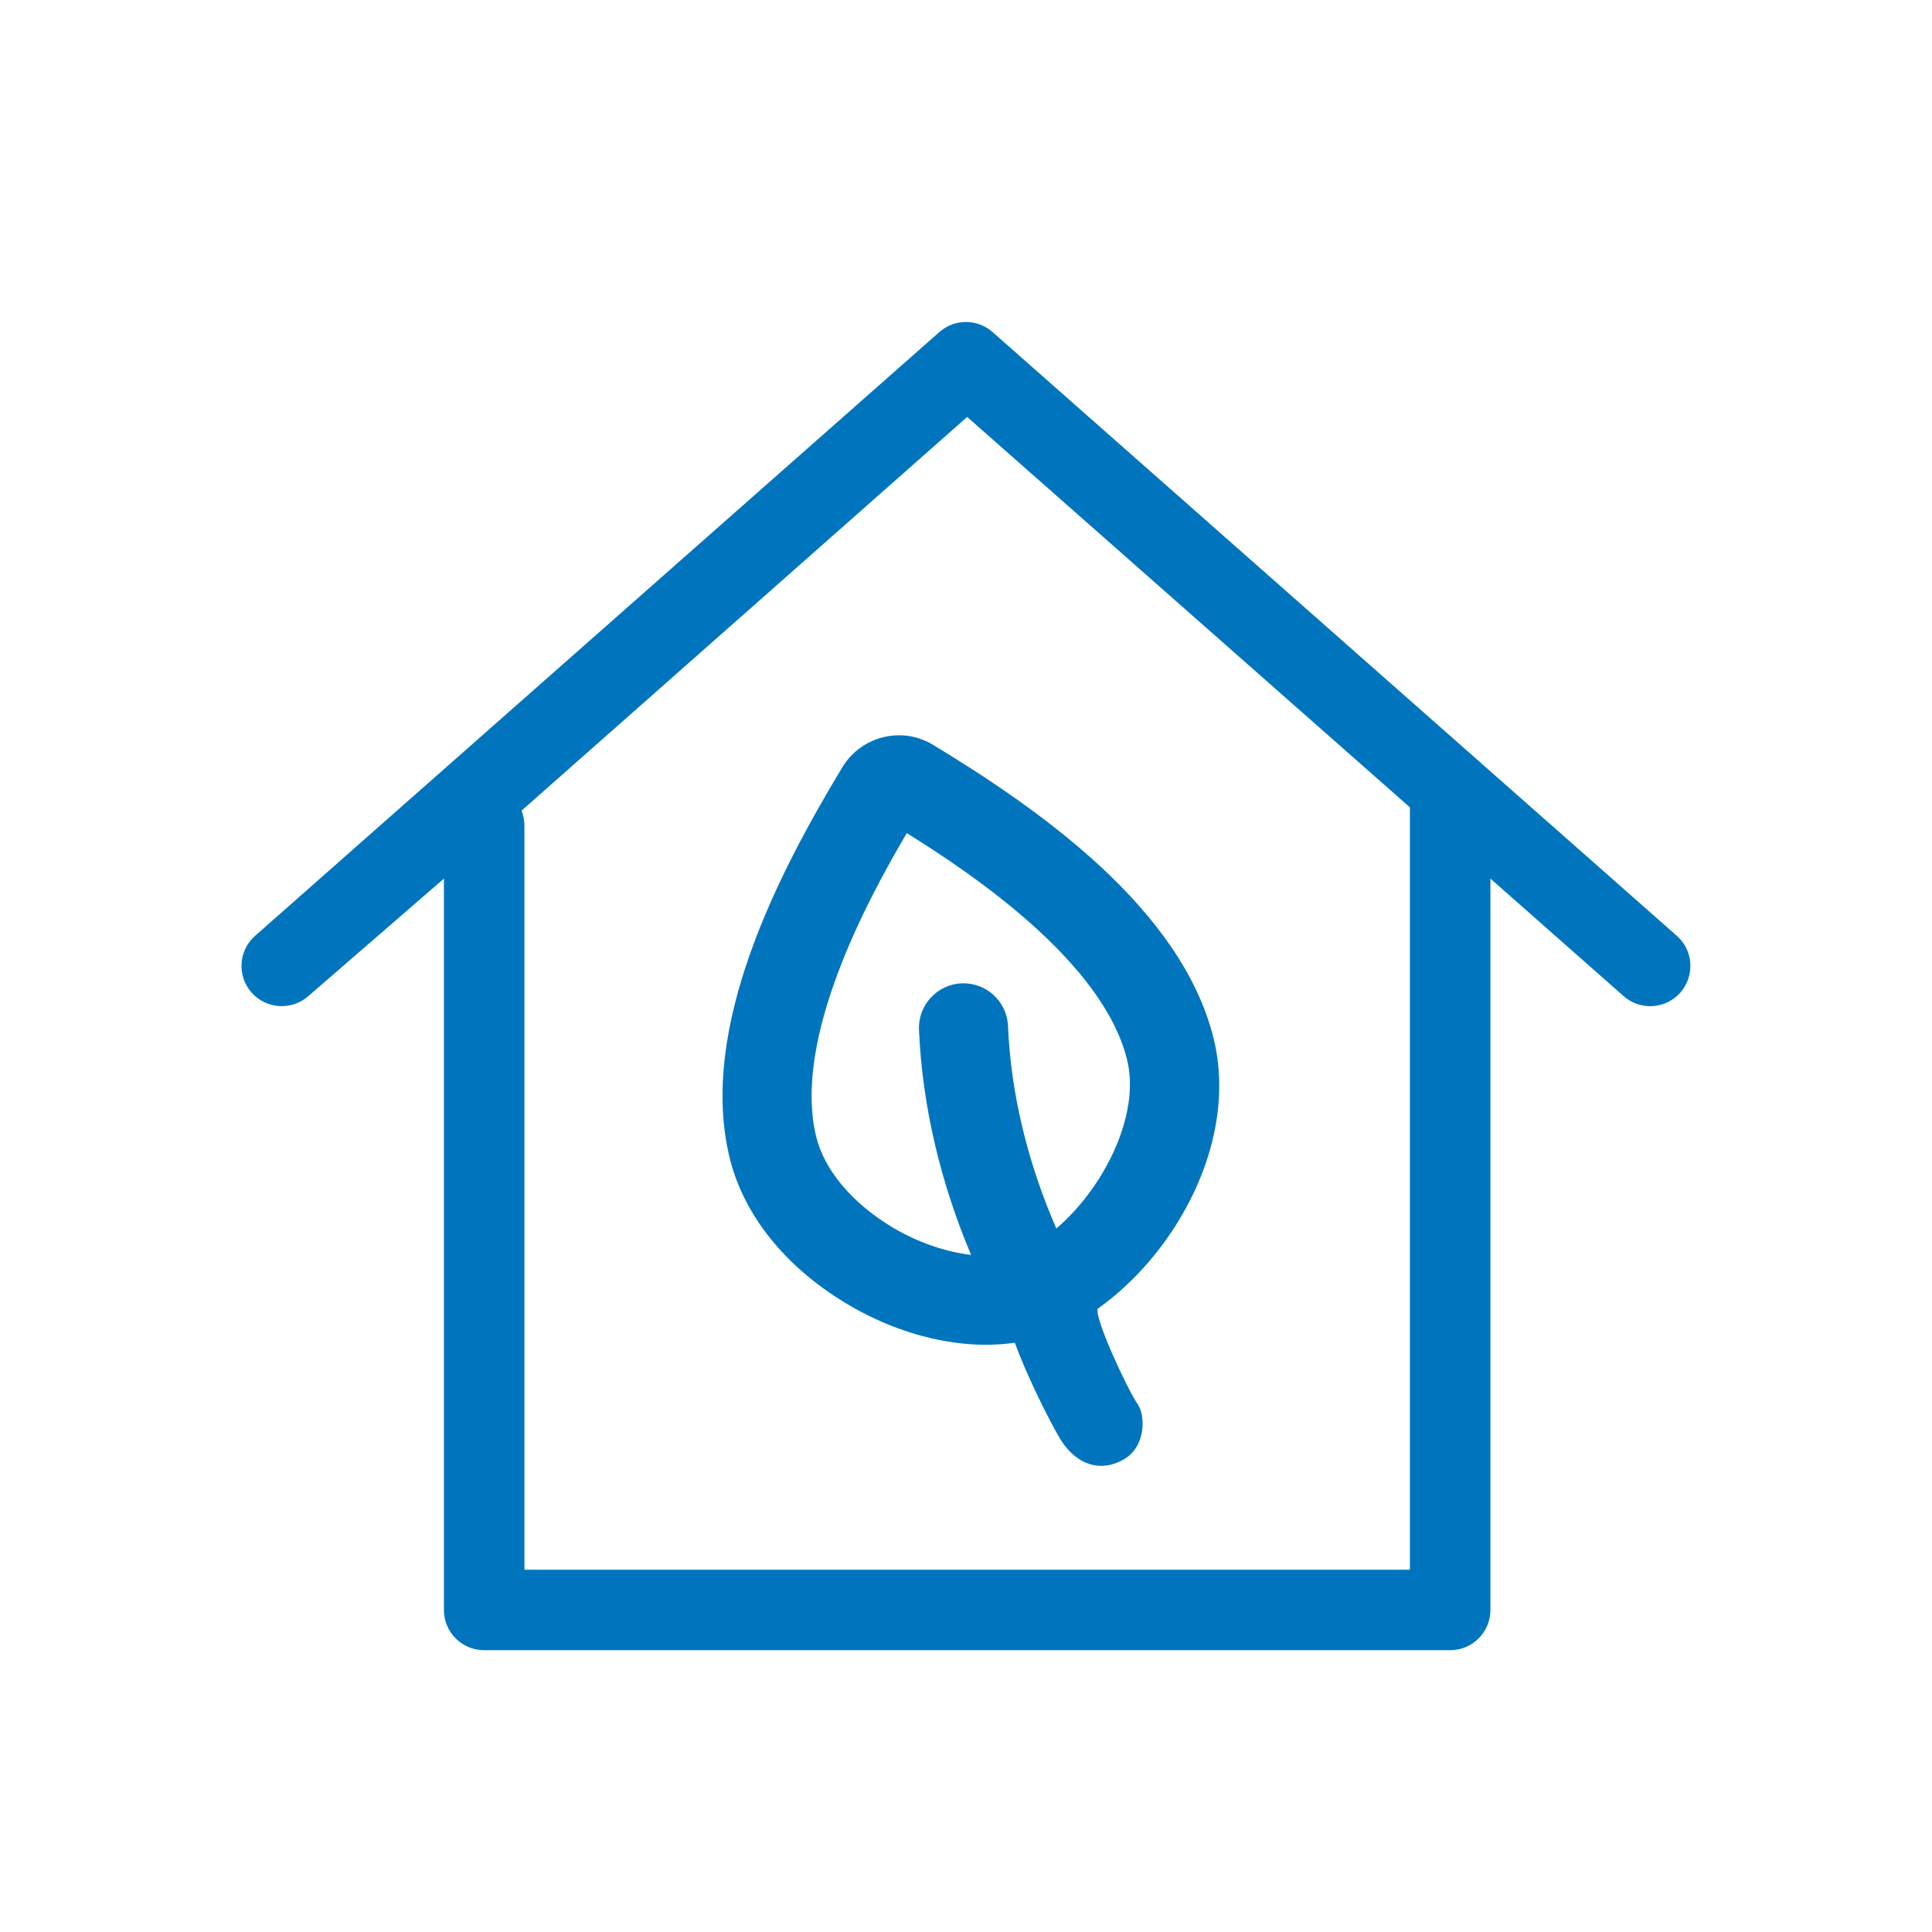
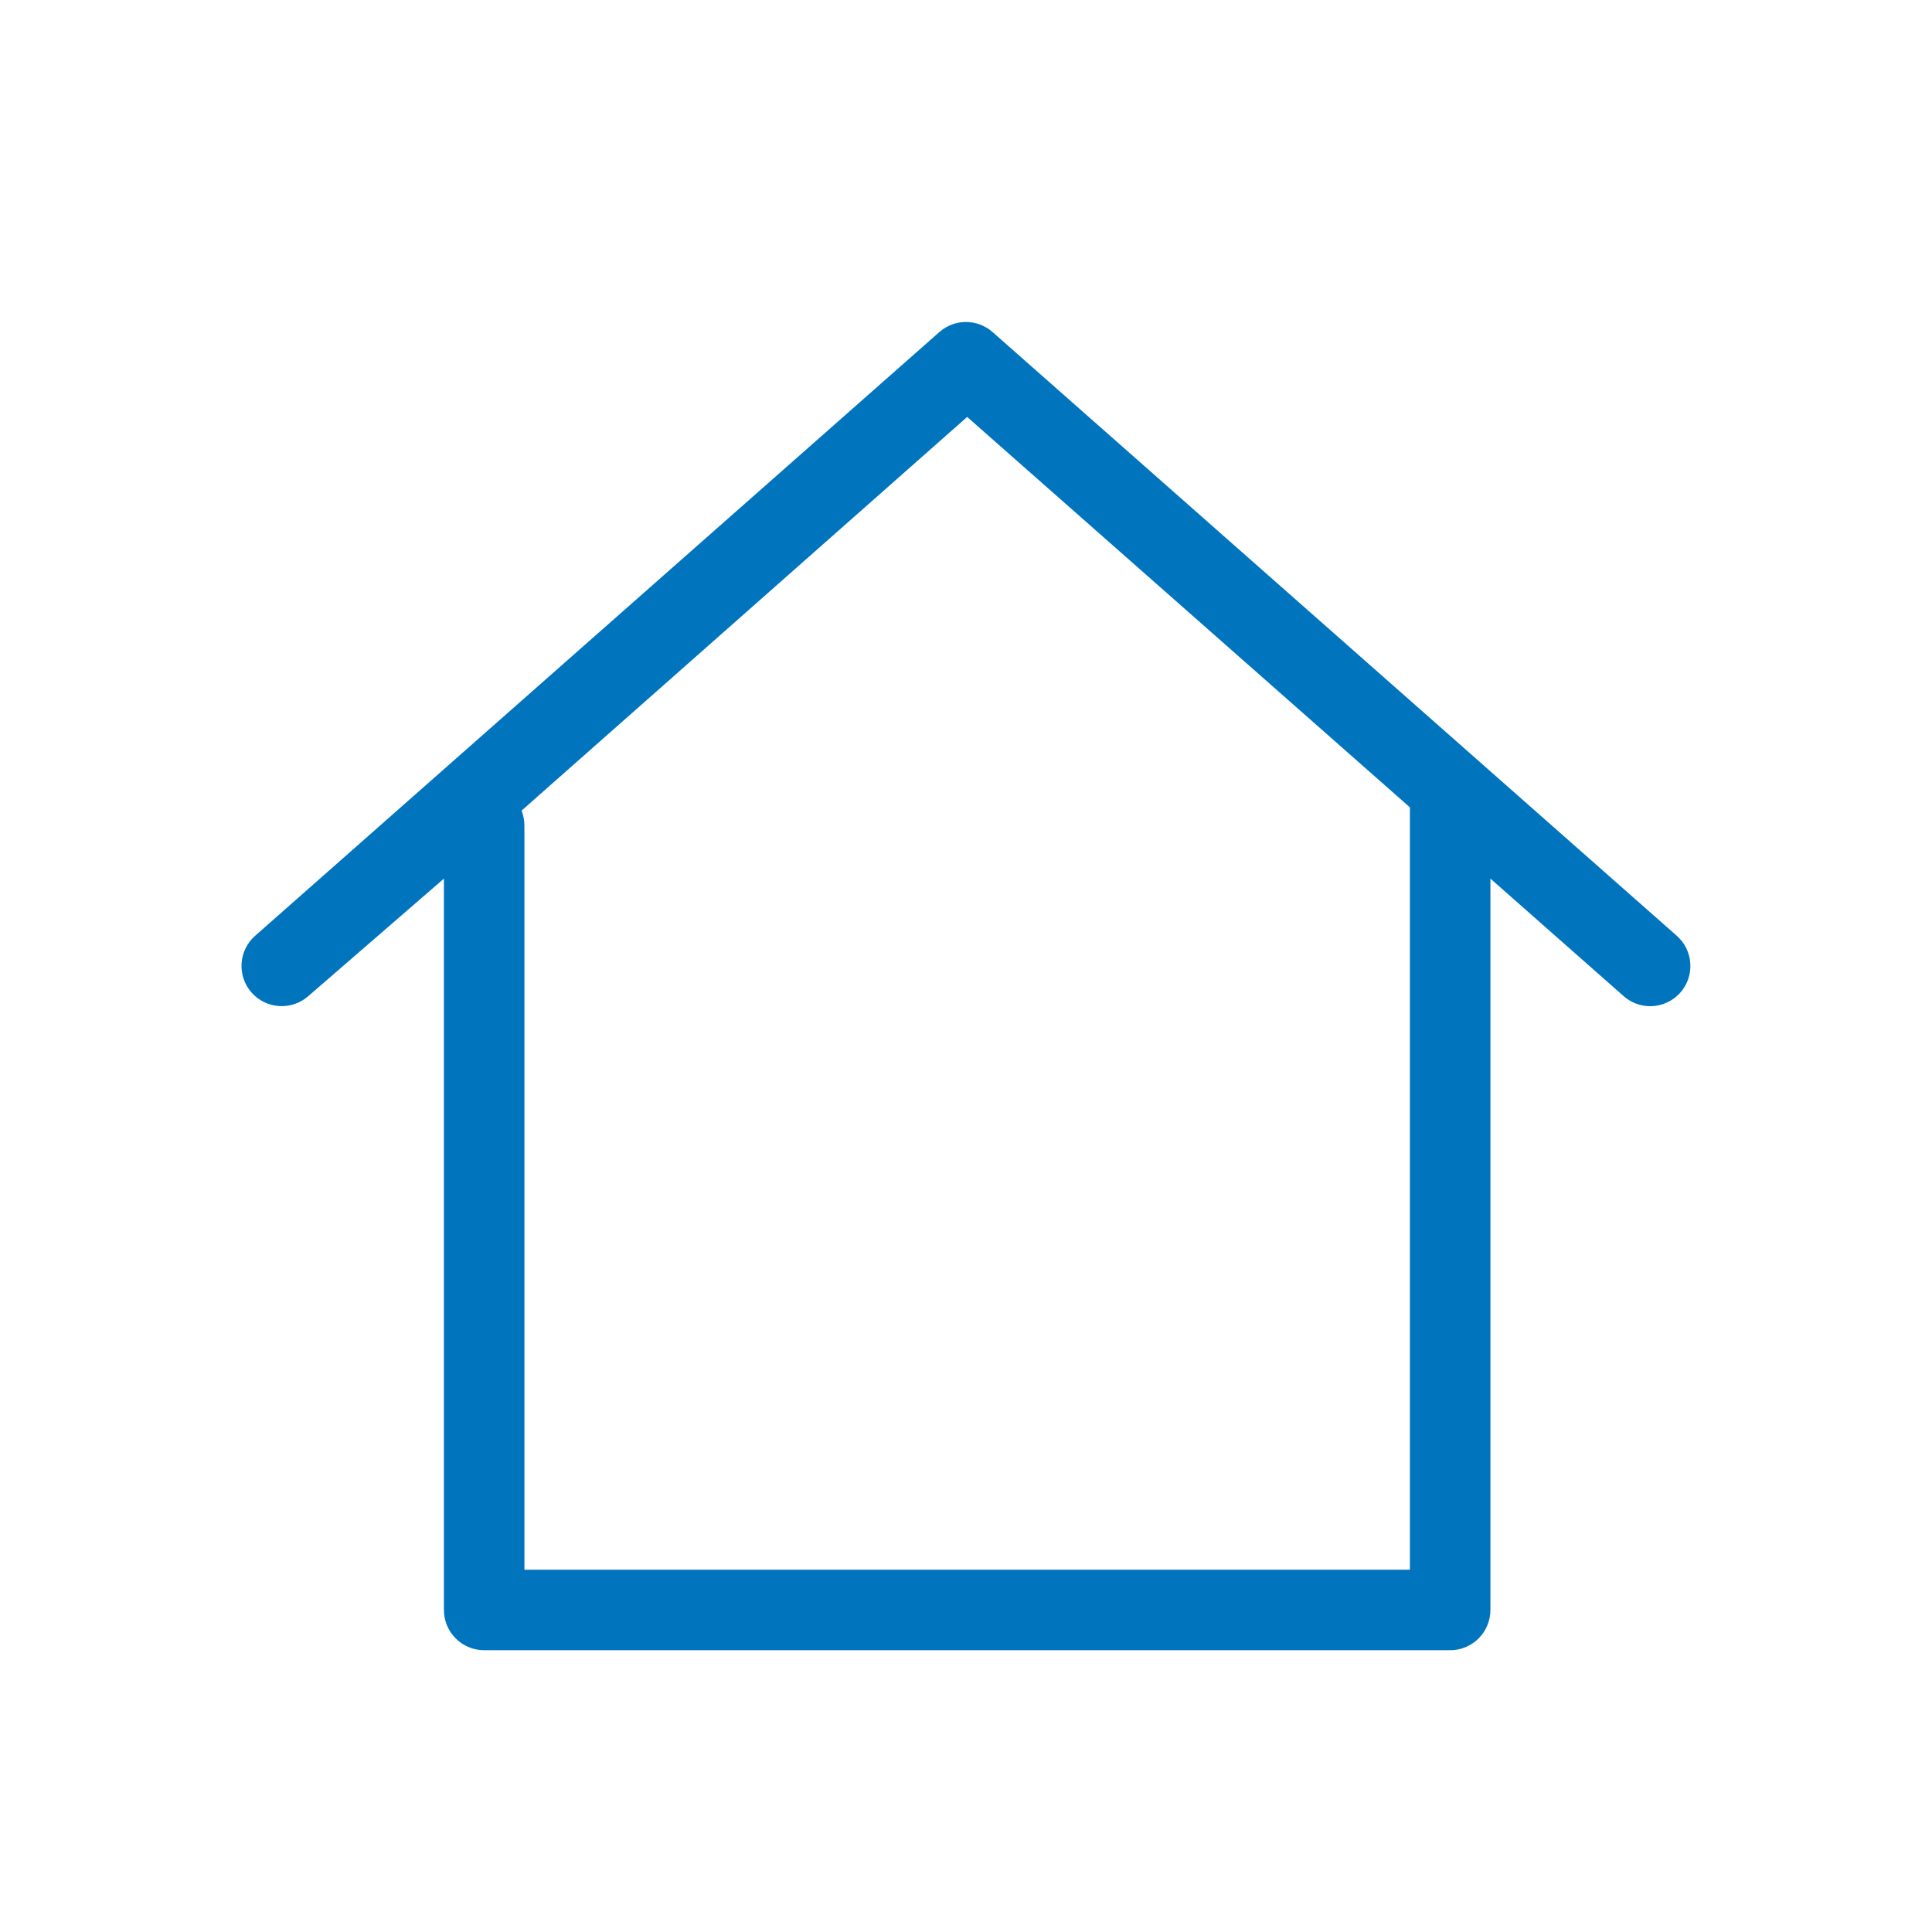
<svg xmlns="http://www.w3.org/2000/svg" width="48" height="48" viewBox="0 0 48 48" fill="none">
  <path d="M41.659 23.249L24.659 8.249C24.281 7.917 23.716 7.917 23.339 8.249L6.339 23.249C5.925 23.613 5.885 24.244 6.249 24.659C6.613 25.072 7.244 25.113 7.659 24.749L11.029 21.829V39.999C11.029 40.551 11.476 40.999 12.029 40.999H36.029C36.581 40.999 37.029 40.551 37.029 39.999V21.829L40.339 24.749C40.521 24.91 40.756 24.998 40.999 24.999C41.286 24.998 41.559 24.875 41.749 24.659C42.113 24.244 42.072 23.613 41.659 23.249ZM35.029 38.999H13.029V20.509C13.028 20.382 13.004 20.257 12.959 20.139L24.029 10.359L35.029 20.059V38.999Z" fill="#0075BE" />
-   <path fill-rule="evenodd" clip-rule="evenodd" d="M28.003 26.334C27.407 23.896 24.144 21.702 22.529 20.699C21.561 22.34 19.682 25.809 20.279 28.244C20.481 29.064 21.16 29.877 22.143 30.475C22.792 30.869 23.494 31.101 24.126 31.179C23.361 29.359 22.914 27.476 22.832 25.585C22.805 24.978 23.279 24.457 23.889 24.431C24.5 24.405 25.017 24.878 25.043 25.489C25.117 27.184 25.531 28.879 26.244 30.521C27.399 29.543 28.342 27.72 28.003 26.334ZM26.368 35.795C26.244 35.605 25.612 34.442 25.213 33.359C23.92 33.548 22.384 33.209 20.995 32.366C19.492 31.455 18.476 30.179 18.129 28.771C17.338 25.536 19.347 21.68 20.929 19.061C21.157 18.686 21.518 18.42 21.946 18.315C22.372 18.212 22.813 18.279 23.186 18.508C25.797 20.091 29.361 22.572 30.154 25.808C30.318 26.479 30.329 27.171 30.221 27.852C29.922 29.718 28.716 31.49 27.274 32.514C27.182 32.74 28.016 34.531 28.267 34.888C28.455 35.156 28.479 35.931 27.928 36.254C27.377 36.577 26.779 36.425 26.368 35.795Z" fill="#0075BE" />
</svg>